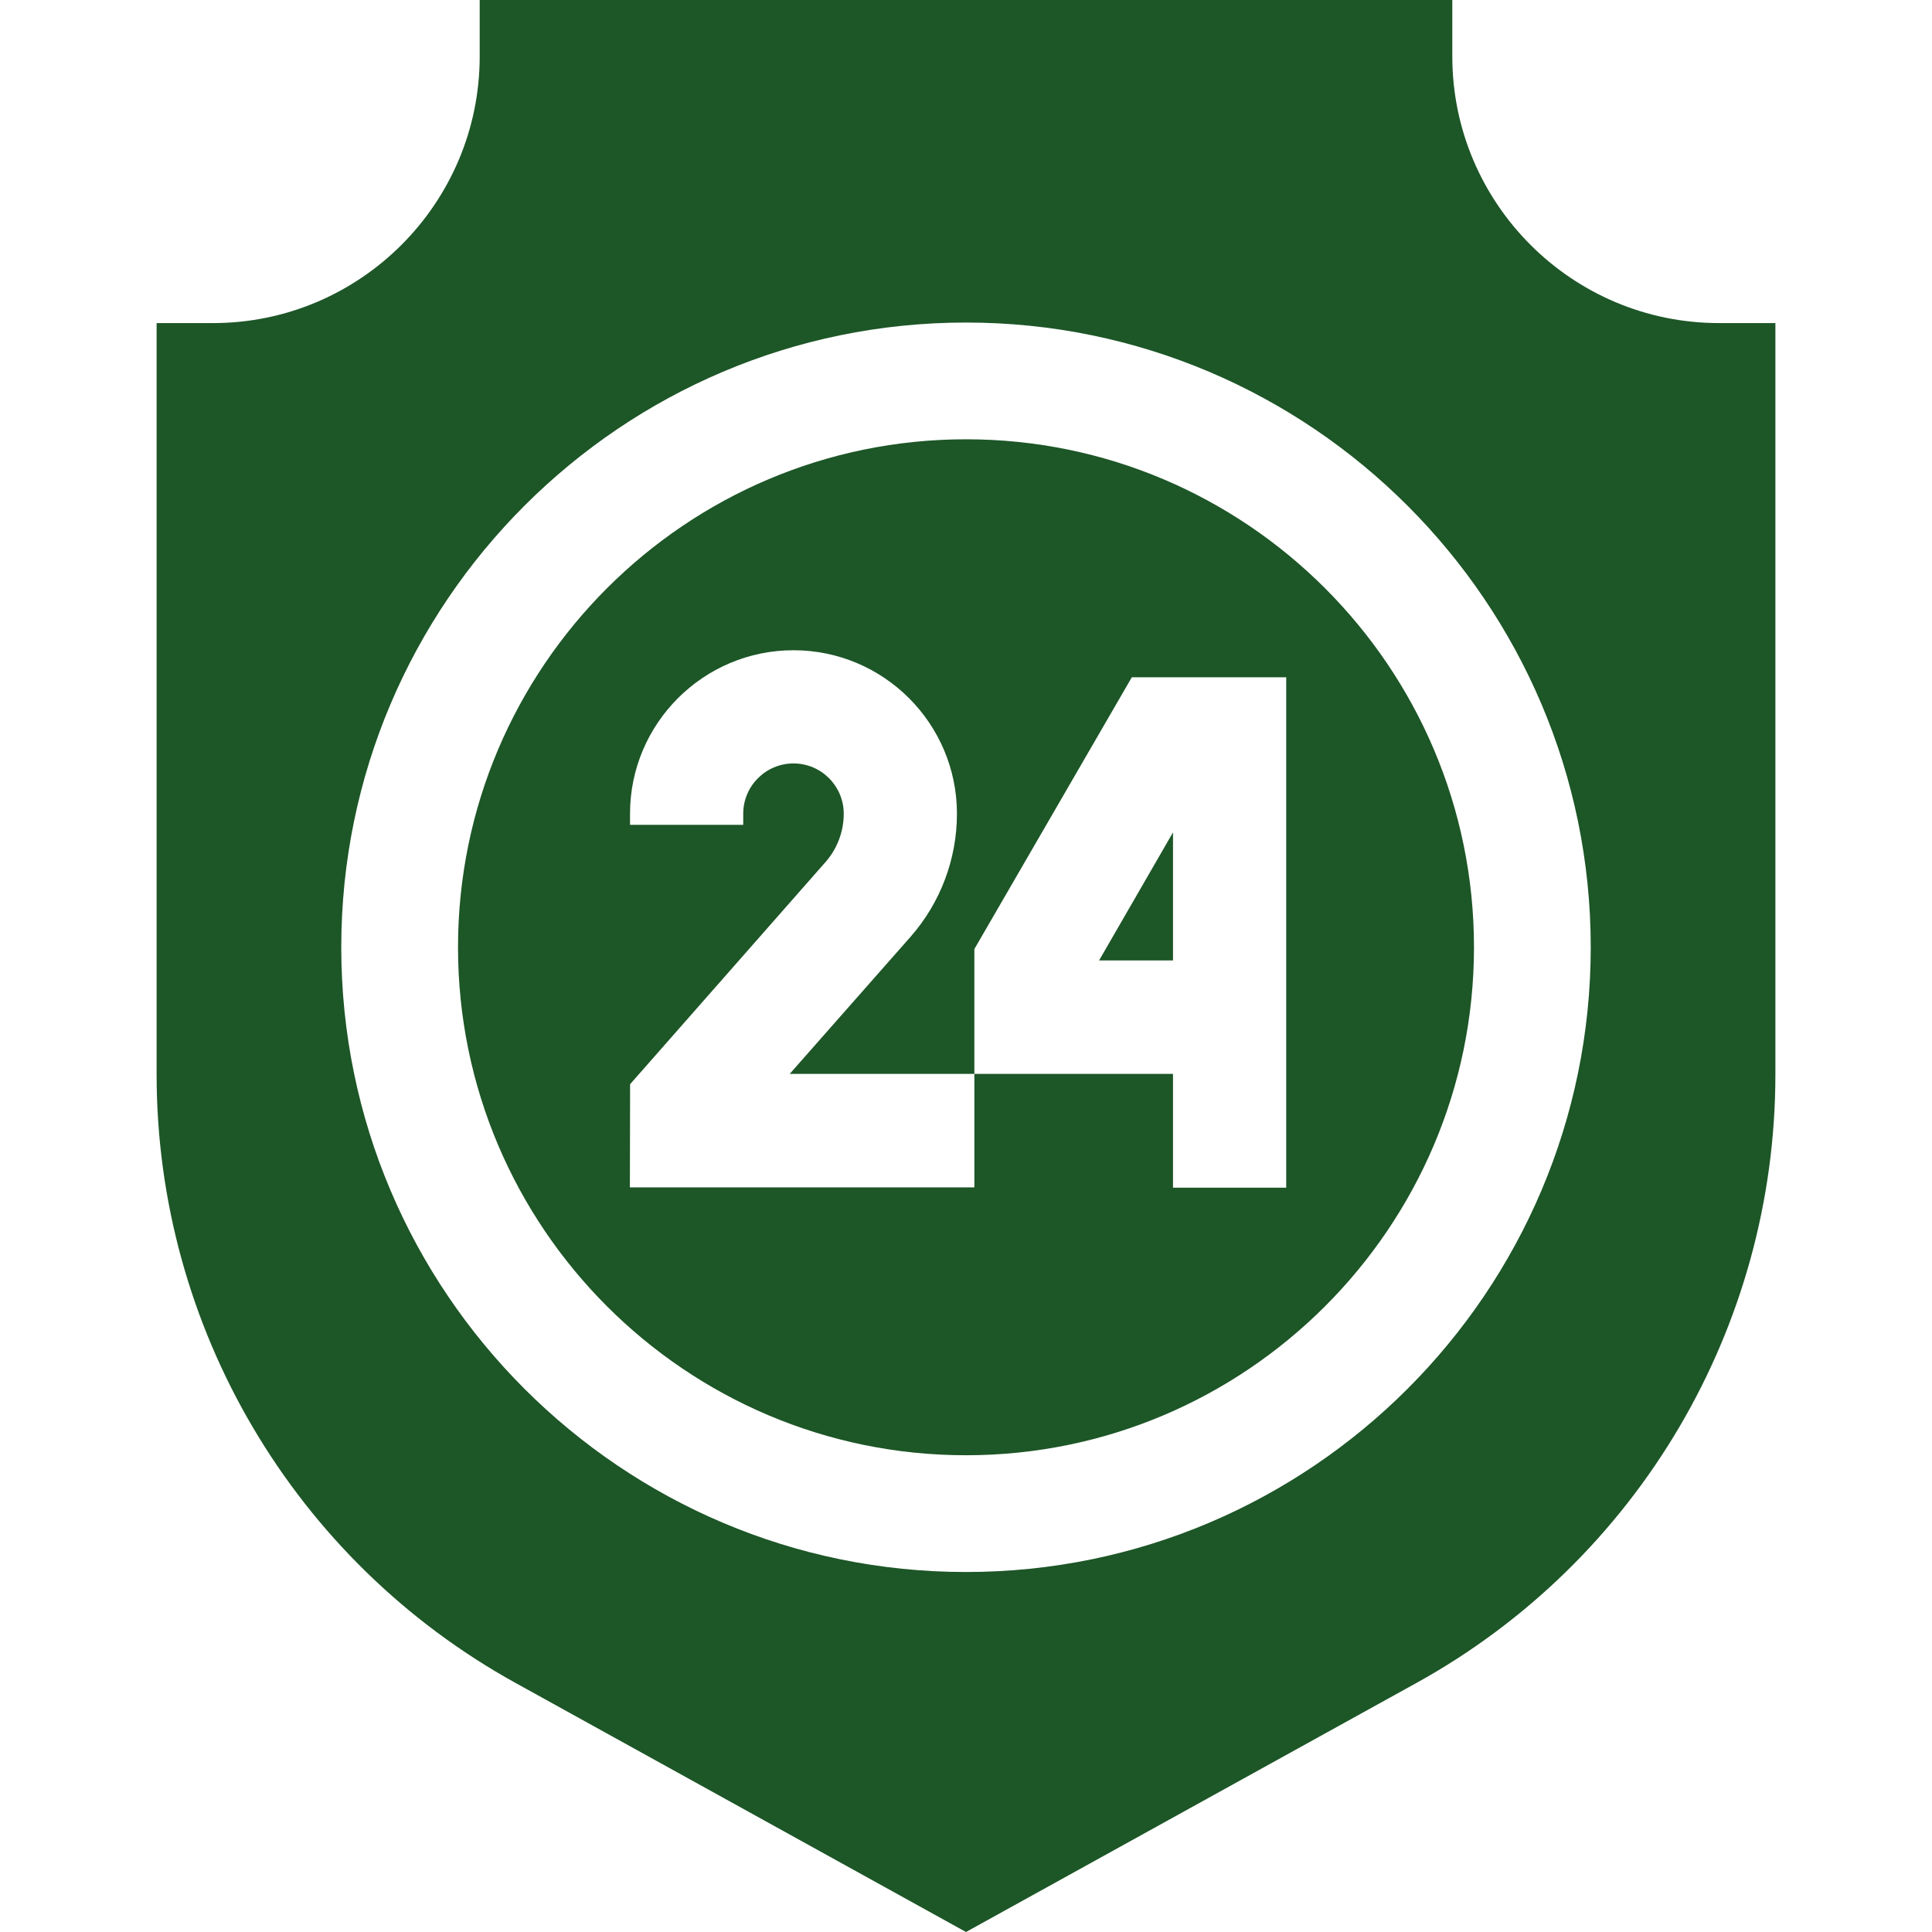
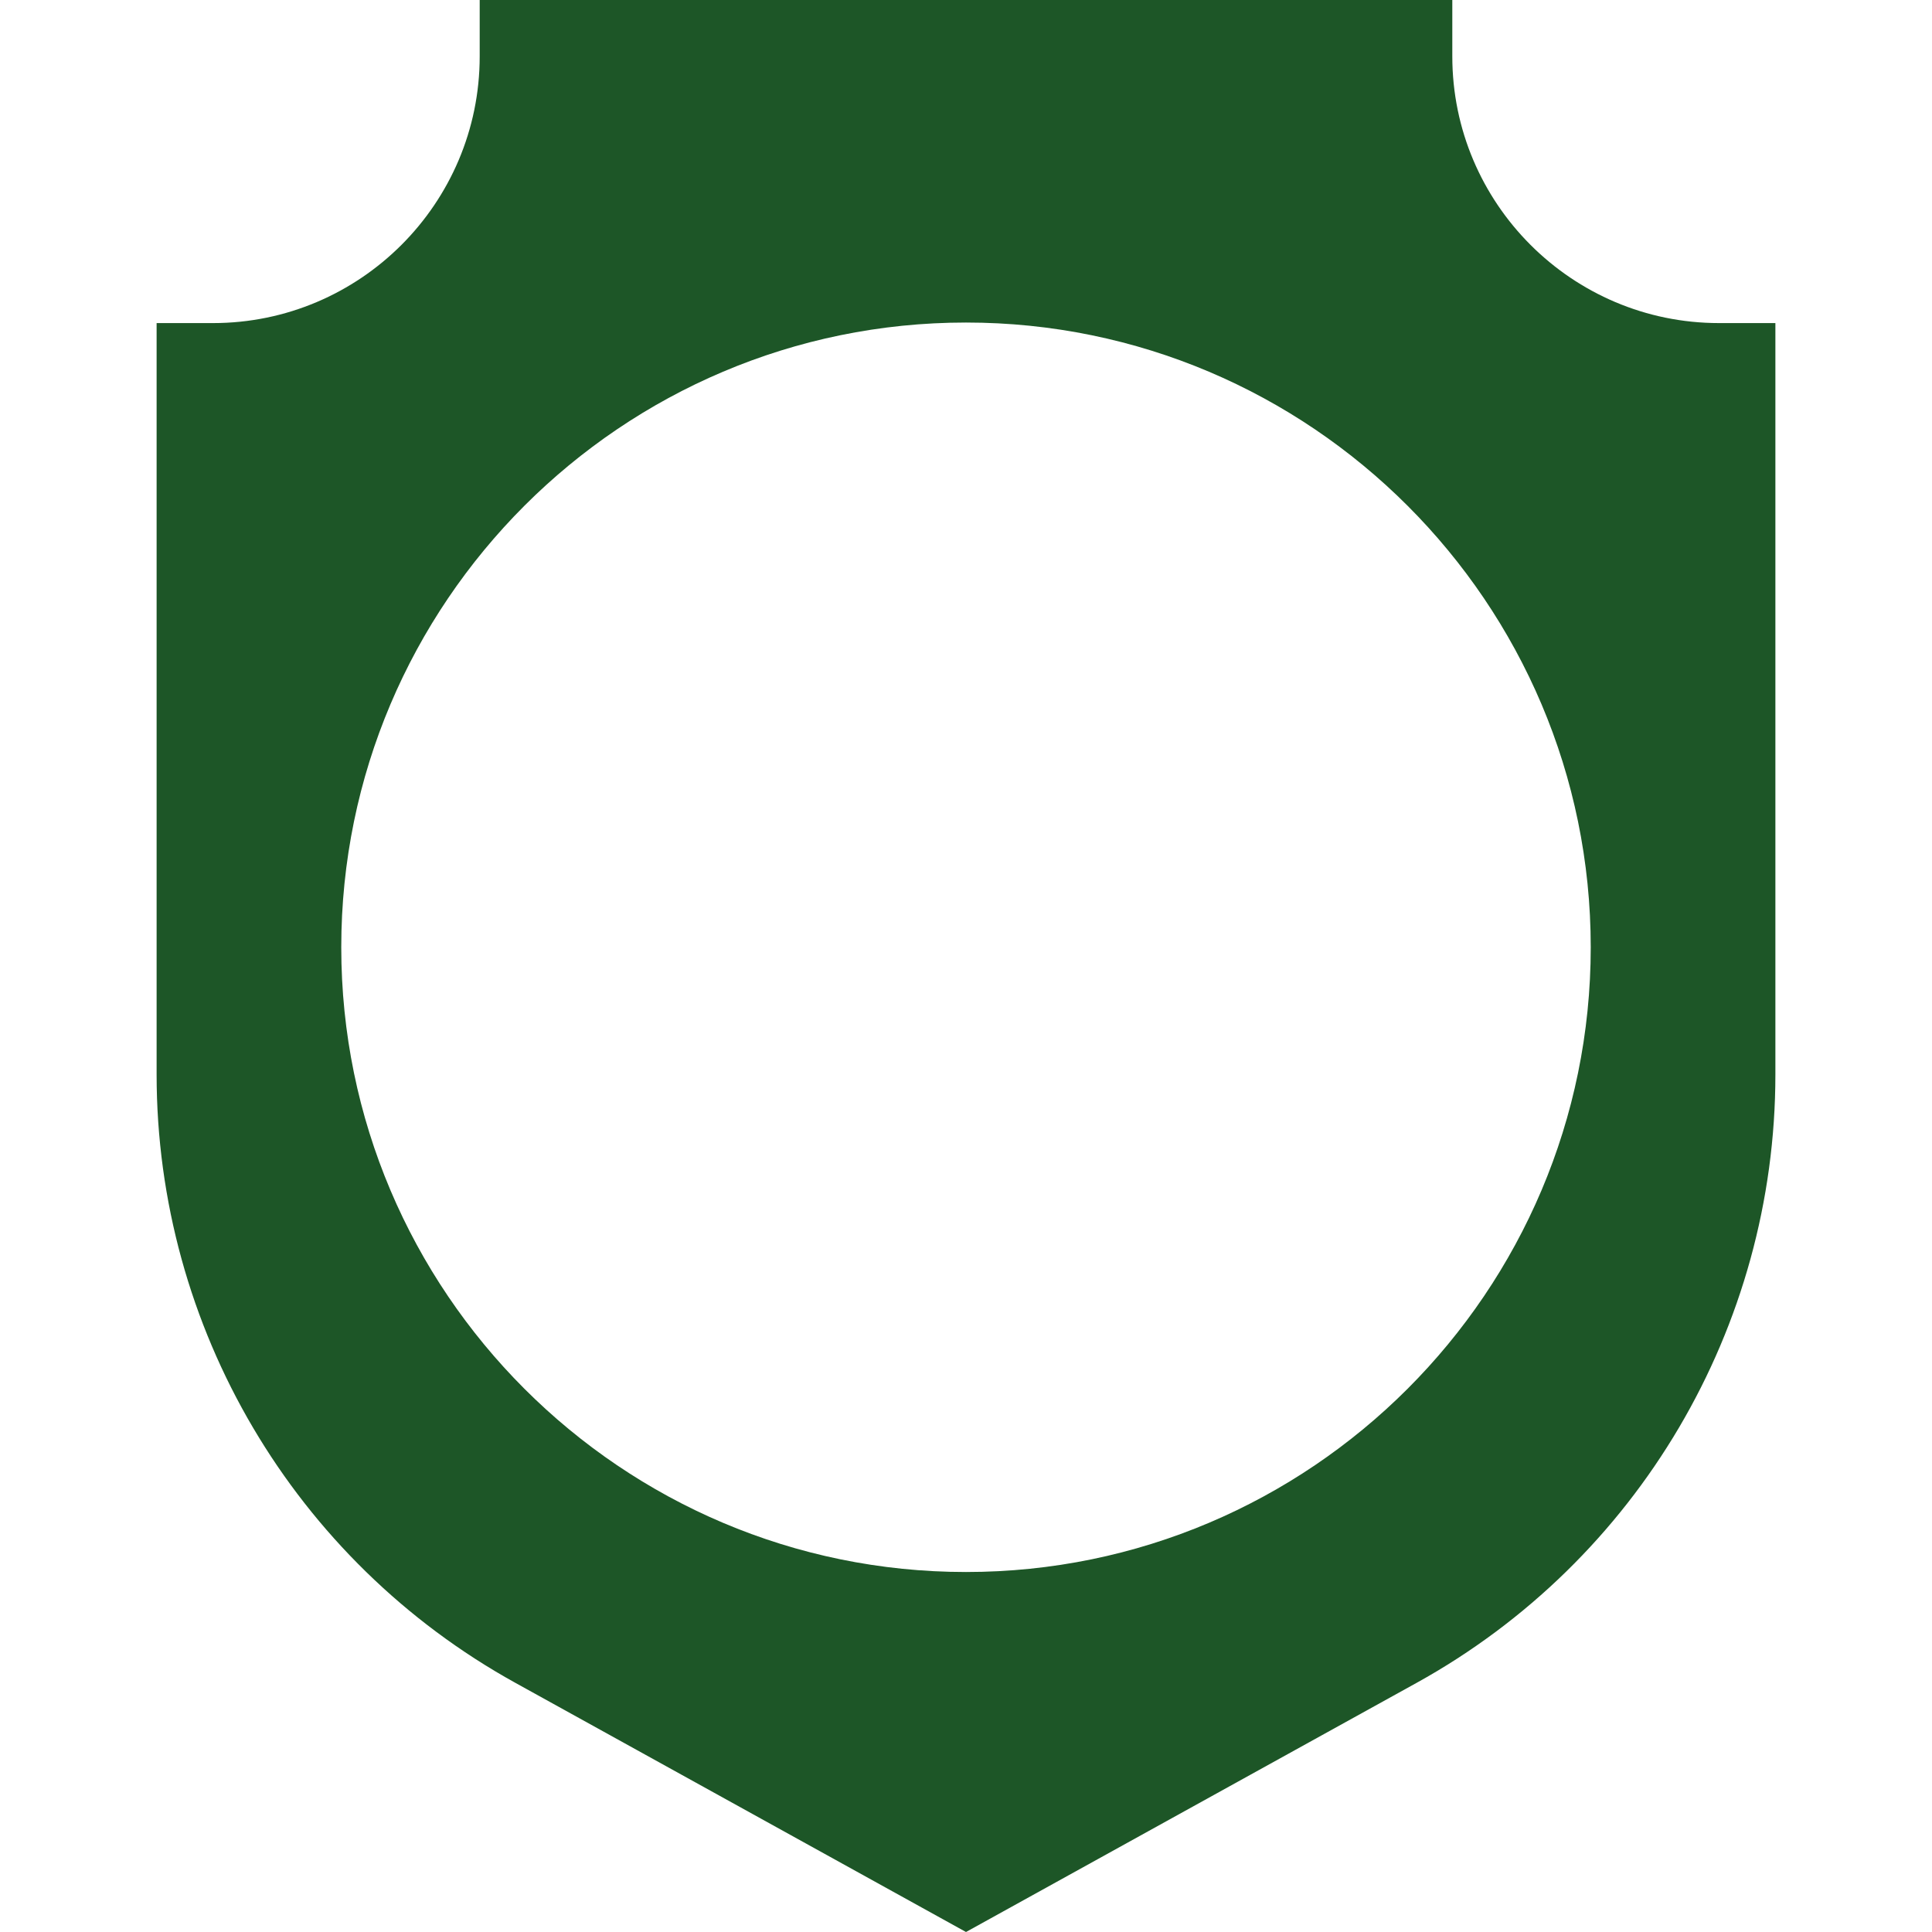
<svg xmlns="http://www.w3.org/2000/svg" width="512" height="512" viewBox="0 0 512 512" fill="none">
  <path d="M455.558 85.62C416.584 85.62 384.876 53.912 384.876 14.937V0H127.124V14.938C127.124 53.912 95.416 85.621 56.442 85.621H41.504V284.753C41.504 351.774 77.94 413.552 136.592 445.98L256 512L375.408 445.979C434.06 413.551 470.496 351.772 470.496 284.752V85.62H455.558ZM256 416.598C164.709 416.598 90.438 342.327 90.438 251.036C90.438 159.745 164.709 85.475 256 85.475C347.291 85.475 421.562 159.746 421.562 251.037C421.562 342.328 347.291 416.598 256 416.598Z" fill="#1D5627" />
-   <path d="M310.859 254.522V220.585L291.271 254.522H310.859Z" fill="#1D5627" />
-   <path d="M256 116.415C181.77 116.415 121.379 176.806 121.379 251.036C121.379 325.266 181.77 385.657 256 385.657C330.23 385.657 390.621 325.266 390.621 251.036C390.621 176.806 330.23 116.415 256 116.415ZM340.859 314.752H310.859V284.592H258.216V314.662H166.926L166.982 287.326L218.76 228.466C221.88 224.921 223.6 220.361 223.599 215.639C223.599 208.295 217.624 202.321 210.281 202.321C202.938 202.321 196.963 208.295 196.963 215.638V218.583H166.963V215.638C166.963 191.753 186.395 172.321 210.281 172.321C234.167 172.321 253.599 191.753 253.599 215.638C253.601 227.655 249.223 239.26 241.285 248.281L209.281 284.592H258.216V251.514L299.939 179.493H340.859V314.752Z" fill="#1D5627" />
</svg>